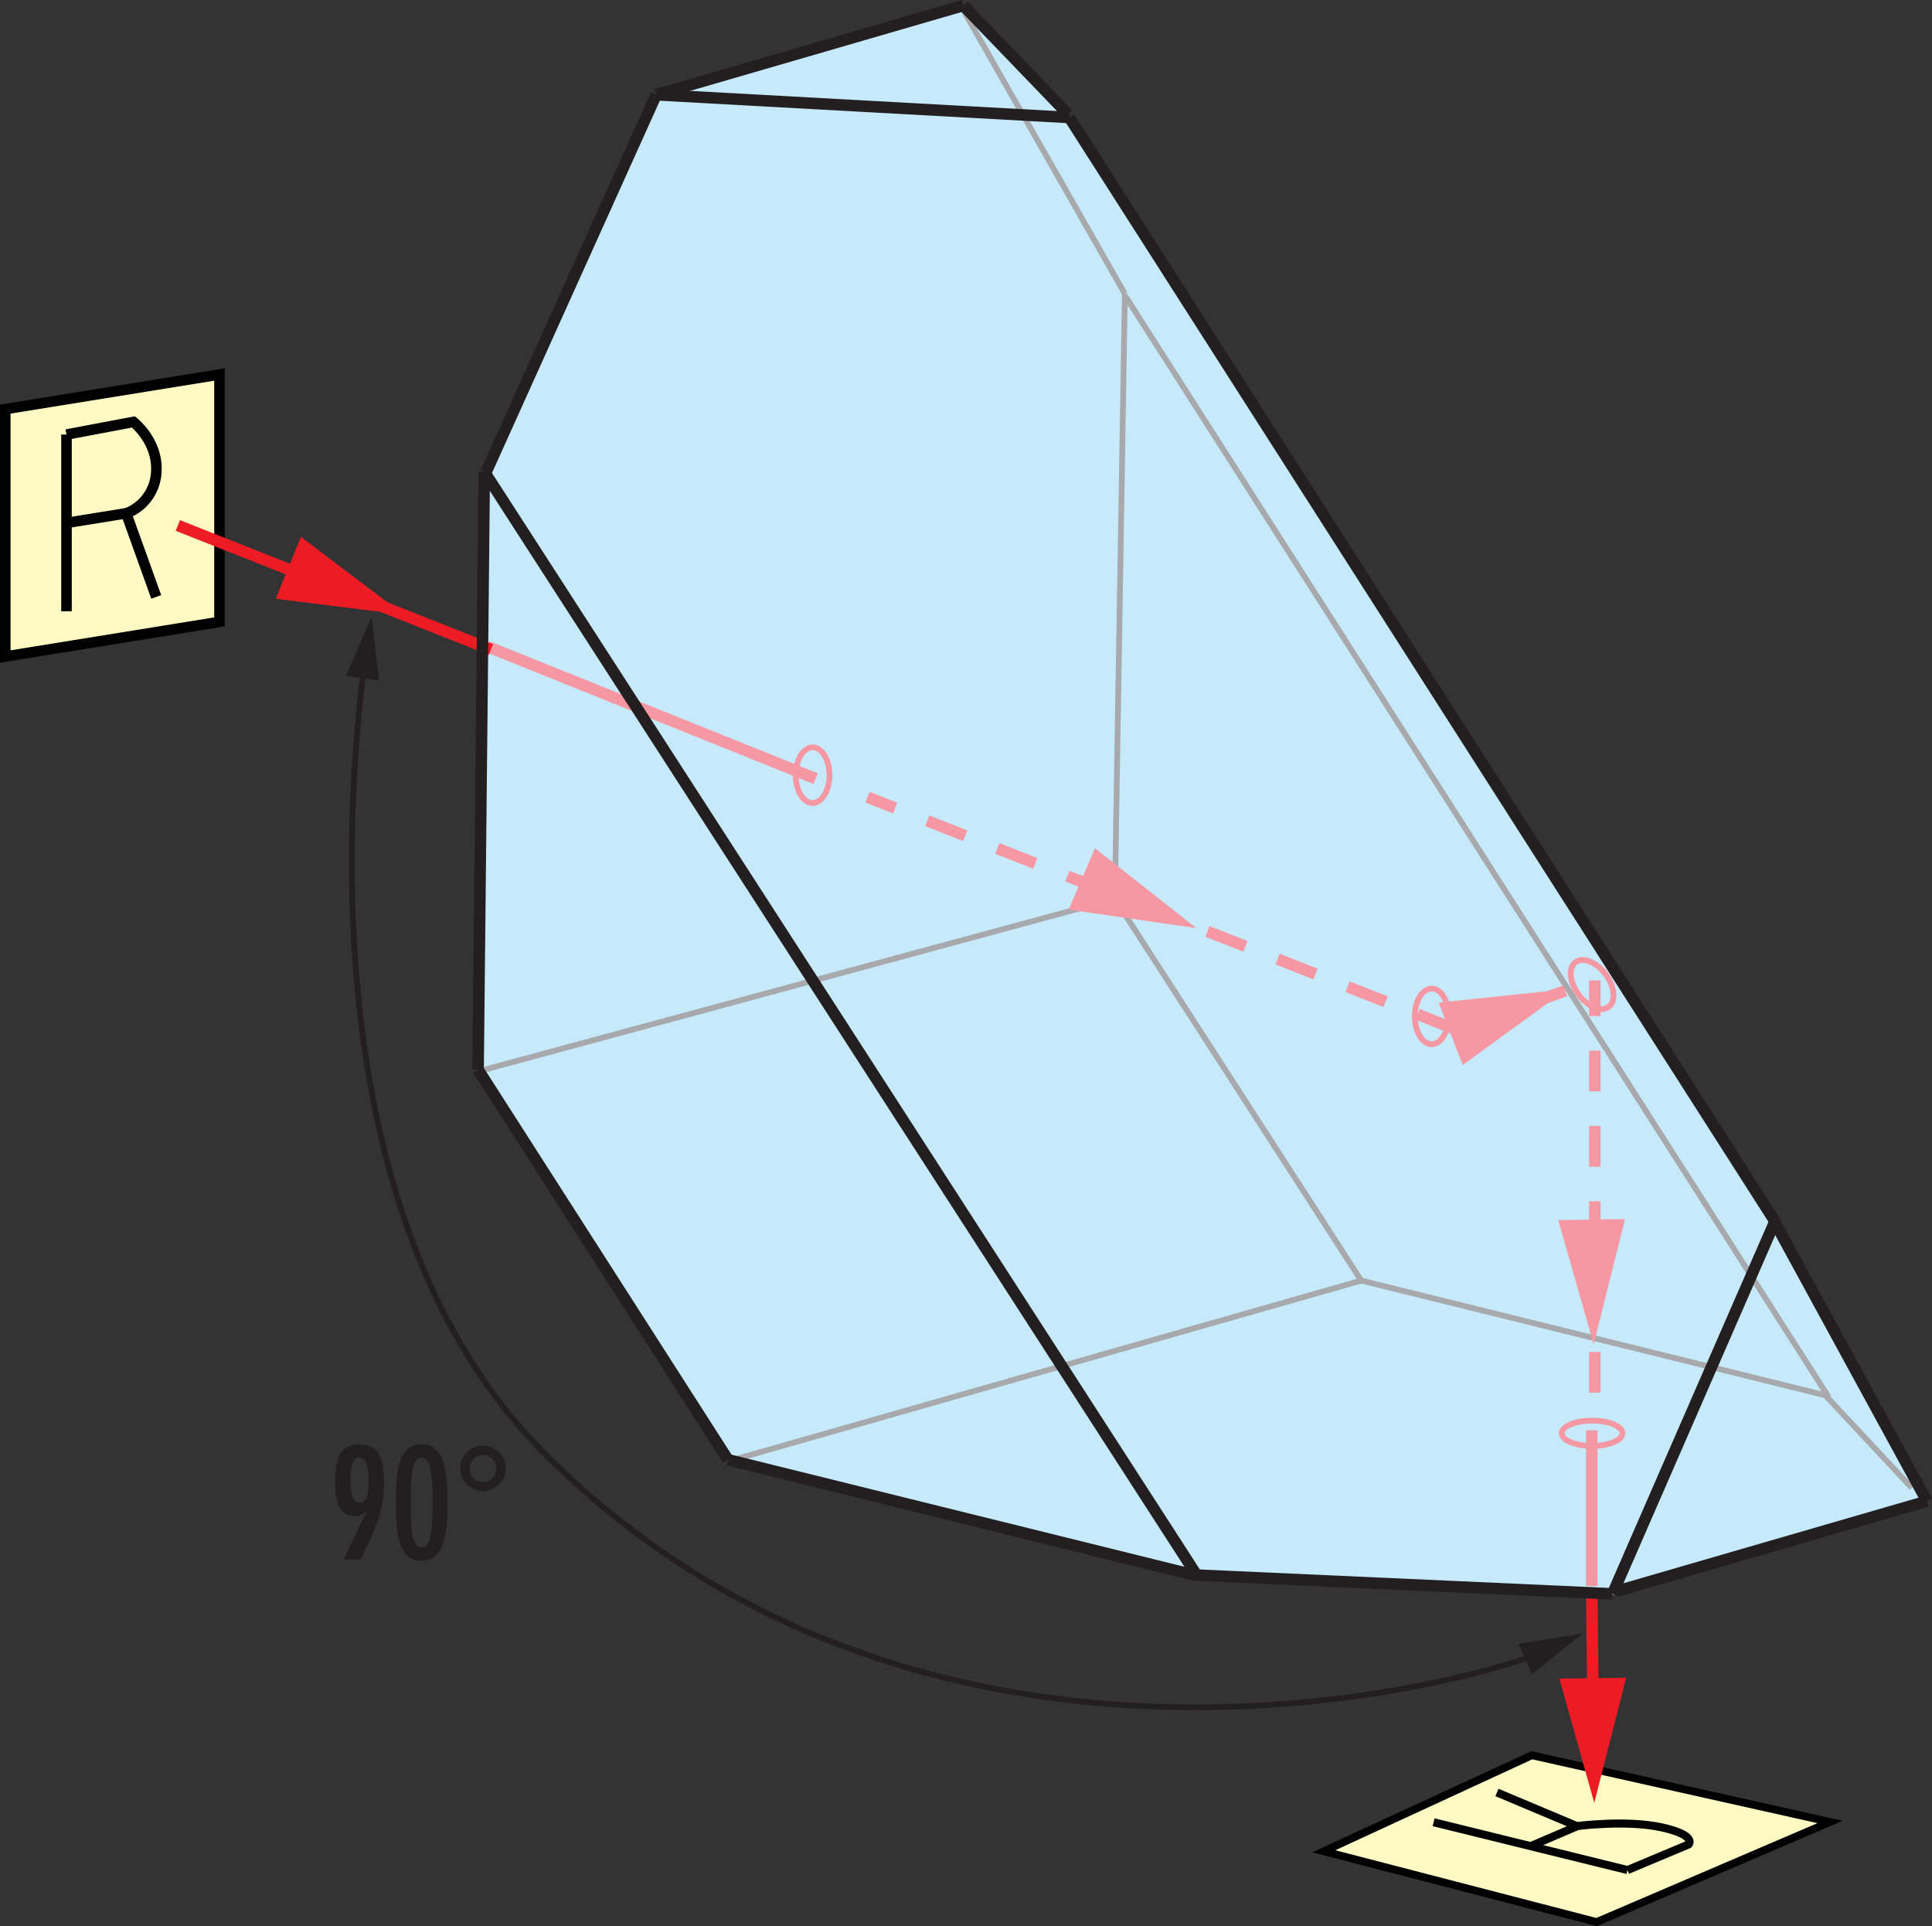
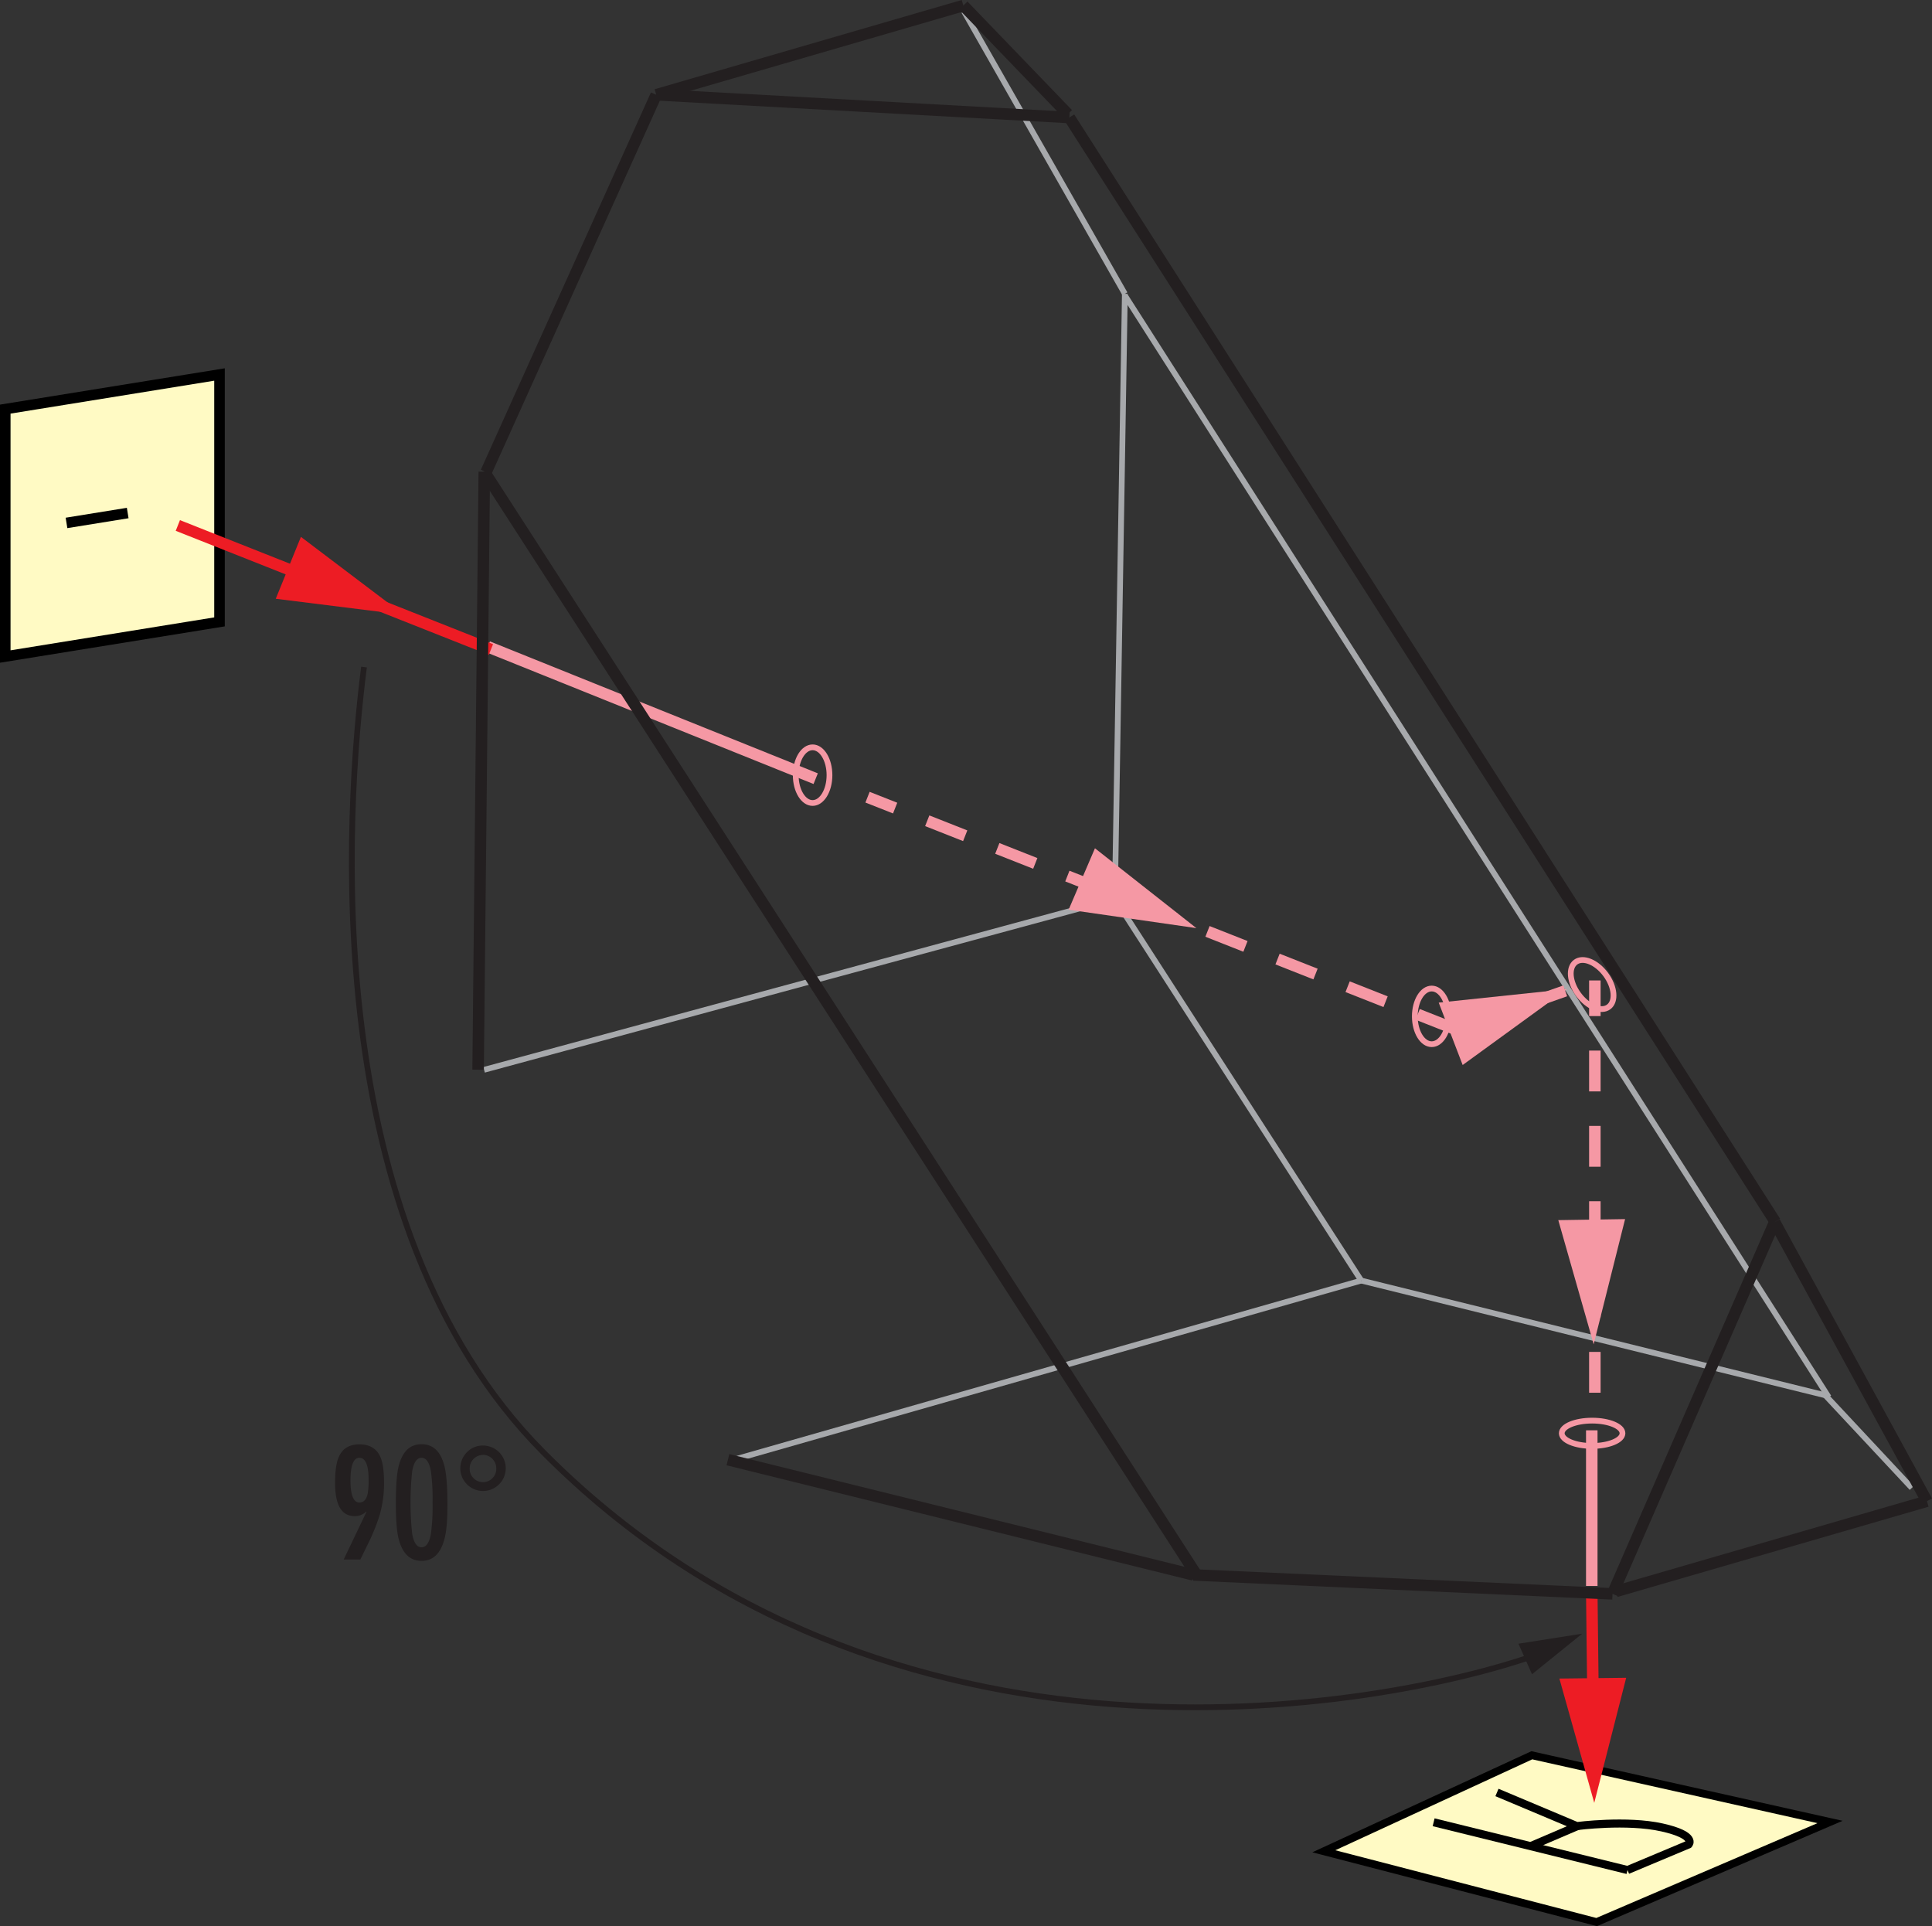
<svg xmlns="http://www.w3.org/2000/svg" viewBox="0 0 672.01 669.91">
  <rect x="0" y="0" width="672.01" height="669.91" fill="#333333" stroke="none" />
  <defs>
    <style>.cls-1{fill:#c7eafb;}.cls-10,.cls-13,.cls-15,.cls-16,.cls-2,.cls-4,.cls-6,.cls-8,.cls-9{fill:none;}.cls-2{stroke:#a7a9ac;}.cls-10,.cls-11,.cls-13,.cls-15,.cls-16,.cls-2,.cls-3,.cls-4,.cls-5,.cls-6,.cls-8,.cls-9{stroke-miterlimit:10;}.cls-13,.cls-16,.cls-2{stroke-width:2px;}.cls-3,.cls-5{fill:#fffac4;}.cls-3,.cls-4,.cls-5,.cls-6{stroke:#000;}.cls-3{stroke-width:2.7px;}.cls-4{stroke-width:2.8px;}.cls-5,.cls-6{stroke-width:3.67px;}.cls-11,.cls-7{fill:#ed1c24;}.cls-13,.cls-8,.cls-9{stroke:#f598a4;}.cls-10,.cls-11,.cls-15,.cls-8,.cls-9{stroke-width:4px;}.cls-8{stroke-dasharray:14.2 12;}.cls-10,.cls-11{stroke:#ed1c24;}.cls-12{fill:#f598a4;}.cls-14{fill:#231f20;}.cls-15,.cls-16{stroke:#231f20;}</style>
  </defs>
  <g id="Layer_2" data-name="Layer 2">
    <g id="grey_lines" data-name="grey lines">
-       <polygon class="cls-1" points="168.21 166.25 229.64 32.15 334.67 2.43 370.34 39.42 617.38 425.18 669.57 521.62 561.24 554.65 413.94 547.38 253.42 507.09 166.89 372.34 168.21 166.25" />
      <line class="cls-2" x1="391.47" y1="103.08" x2="636.08" y2="485.93" />
      <line class="cls-2" x1="335.33" y1="4" x2="391.26" y2="102.17" />
      <line class="cls-2" x1="387.79" y1="312.63" x2="391.26" y2="102.17" />
      <line class="cls-2" x1="387.79" y1="312.63" x2="168.38" y2="372.08" />
      <line class="cls-2" x1="387.79" y1="312.63" x2="473.48" y2="445.38" />
      <line class="cls-2" x1="255.69" y1="507.55" x2="473.48" y2="445.38" />
      <line class="cls-2" x1="634.9" y1="485.28" x2="473.48" y2="445.38" />
      <line class="cls-2" x1="634.9" y1="485.28" x2="664.99" y2="517.49" />
    </g>
    <g id="Layer_1-2" data-name="Layer 1">
      <polygon class="cls-3" points="636.54 633.68 532.82 610.48 460.47 643.87 555.36 668.49 636.54 633.68" />
      <line class="cls-4" x1="566.1" y1="650.4" x2="498.66" y2="633.78" />
      <path class="cls-4" d="M566.1,650.4l21.27-8.92s3-3.15-9.26-5.9-29.63-.47-29.63-.47l-27.79-11.69" />
      <line class="cls-4" x1="532.38" y1="642.09" x2="549.12" y2="634.92" />
      <polygon class="cls-5" points="76.35 216.29 1.83 228.34 1.83 142.29 76.35 130.25 76.35 216.29" />
-       <line class="cls-6" x1="23.13" y1="151.14" x2="23.13" y2="212.6" />
-       <path class="cls-6" d="M23.13,151.14l23.27-4.39s8.85,6.85,7.94,17.81a16.22,16.22,0,0,1-10.43,14l10.43,29.05" />
      <line class="cls-6" x1="23.13" y1="181.87" x2="44.42" y2="178.43" />
      <polygon class="cls-7" points="95.92 208.25 140.47 213.81 104.67 186.72 95.92 208.25" />
      <line class="cls-8" x1="506.32" y1="358.01" x2="301.75" y2="277.26" />
      <line class="cls-9" x1="283.72" y1="270.82" x2="169.67" y2="224.93" />
      <line class="cls-9" x1="553.67" y1="551.59" x2="553.67" y2="497.46" />
      <line class="cls-10" x1="554.11" y1="591.59" x2="553.67" y2="554.09" />
      <polygon class="cls-7" points="565.64 583.53 554.53 627.03 542.4 583.8 565.64 583.53" />
      <line class="cls-11" x1="170.76" y1="225.9" x2="61.86" y2="182.76" />
      <line class="cls-8" x1="506.32" y1="358.01" x2="554.73" y2="341" />
      <line class="cls-8" x1="554.74" y1="484.39" x2="554.74" y2="341" />
      <polygon class="cls-12" points="371.7 316.39 416.14 322.8 380.86 295.03 371.7 316.39" />
      <polygon class="cls-12" points="508.76 370.41 545.08 344.01 500.43 348.71 508.76 370.41" />
      <polygon class="cls-12" points="542.02 424.36 554.33 467.54 565.26 424 542.02 424.36" />
      <ellipse class="cls-13" cx="282.65" cy="269.6" rx="5.87" ry="9.68" />
      <ellipse class="cls-13" cx="497.99" cy="353.49" rx="5.87" ry="9.68" />
      <ellipse class="cls-13" cx="553.79" cy="342.38" rx="5.87" ry="9.68" transform="translate(-95.12 395.47) rotate(-36.4)" />
      <ellipse class="cls-13" cx="553.79" cy="498.49" rx="10.56" ry="4.4" />
      <path class="cls-14" d="M125.34,542.39h-5.79l7.92-16.57-.1-.09a5.54,5.54,0,0,1-4,1.58q-6.82,0-6.82-11.51c0-4.07.42-7.08,1.26-9q1.89-4.46,7.2-4.46c3.58,0,6,1.47,7.31,4.41q1.26,2.9,1.26,9A39.43,39.43,0,0,1,132,527.1a68.62,68.62,0,0,1-4.36,10.56ZM125,522.58c1.48,0,2.44-1,2.89-3.1a25,25,0,0,0,.32-4.79q0-7.67-3.21-7.67c-2.06,0-3.1,2.66-3.1,8C121.92,520.05,123,522.58,125,522.58Z" />
      <path class="cls-14" d="M146.63,502.29q6.09,0,8,7.78.95,3.78,1,12.51t-1,12.51q-1.95,7.77-8,7.78t-8-7.78q-.95-3.8-.94-12.51t.94-12.51Q140.53,502.29,146.63,502.29Zm3.83,20.29a72.37,72.37,0,0,0-.57-10.89q-.84-4.67-3.26-4.67c-1.62,0-2.7,1.56-3.26,4.67a102.43,102.43,0,0,0,0,21.77c.56,3.12,1.64,4.68,3.26,4.68s2.7-1.56,3.26-4.68A72.31,72.31,0,0,0,150.46,522.58Z" />
      <path class="cls-14" d="M168,502.76a7.9,7.9,0,1,1-5.57,2.31A7.6,7.6,0,0,1,168,502.76Zm0,3.26a4.68,4.68,0,0,0-4.63,4.62,4.63,4.63,0,1,0,9.25,0A4.66,4.66,0,0,0,168,506Z" />
    </g>
    <g id="Layer_5" data-name="Layer 5">
      <line class="cls-15" x1="617.5" y1="424.96" x2="371.95" y2="40.87" />
      <line class="cls-15" x1="228.25" y1="32.96" x2="371.95" y2="40.87" />
      <line class="cls-15" x1="228.25" y1="32.96" x2="169.07" y2="164.2" />
      <line class="cls-15" x1="416.71" y1="548.55" x2="168.45" y2="164.05" />
      <line class="cls-15" x1="166.3" y1="372.05" x2="168.45" y2="164.05" />
-       <line class="cls-15" x1="166.3" y1="372.05" x2="253.2" y2="507.68" />
      <line class="cls-15" x1="415.13" y1="547.76" x2="253.2" y2="507.68" />
      <line class="cls-15" x1="415.13" y1="547.76" x2="560.89" y2="554.34" />
      <line class="cls-15" x1="617.28" y1="425.03" x2="560.89" y2="554.34" />
      <line class="cls-15" x1="617.28" y1="425.03" x2="670.26" y2="522.11" />
      <line class="cls-15" x1="562.09" y1="553.49" x2="670.26" y2="522.11" />
      <line class="cls-15" x1="228.25" y1="32.96" x2="335.08" y2="1.92" />
      <line class="cls-15" x1="371.44" y1="39.68" x2="335.08" y2="1.92" />
      <path class="cls-16" d="M126.61,232c-6.33,49.74-16.51,193.39,62.08,272.79,119.7,120.93,291.51,89.82,345.55,70.83" />
-       <polygon class="cls-14" points="120.33 235.07 129.24 214.47 131.83 236.76 120.33 235.07" />
      <polygon class="cls-14" points="532.88 582.3 550.34 568.19 528.16 571.68 532.88 582.3" />
    </g>
  </g>
</svg>